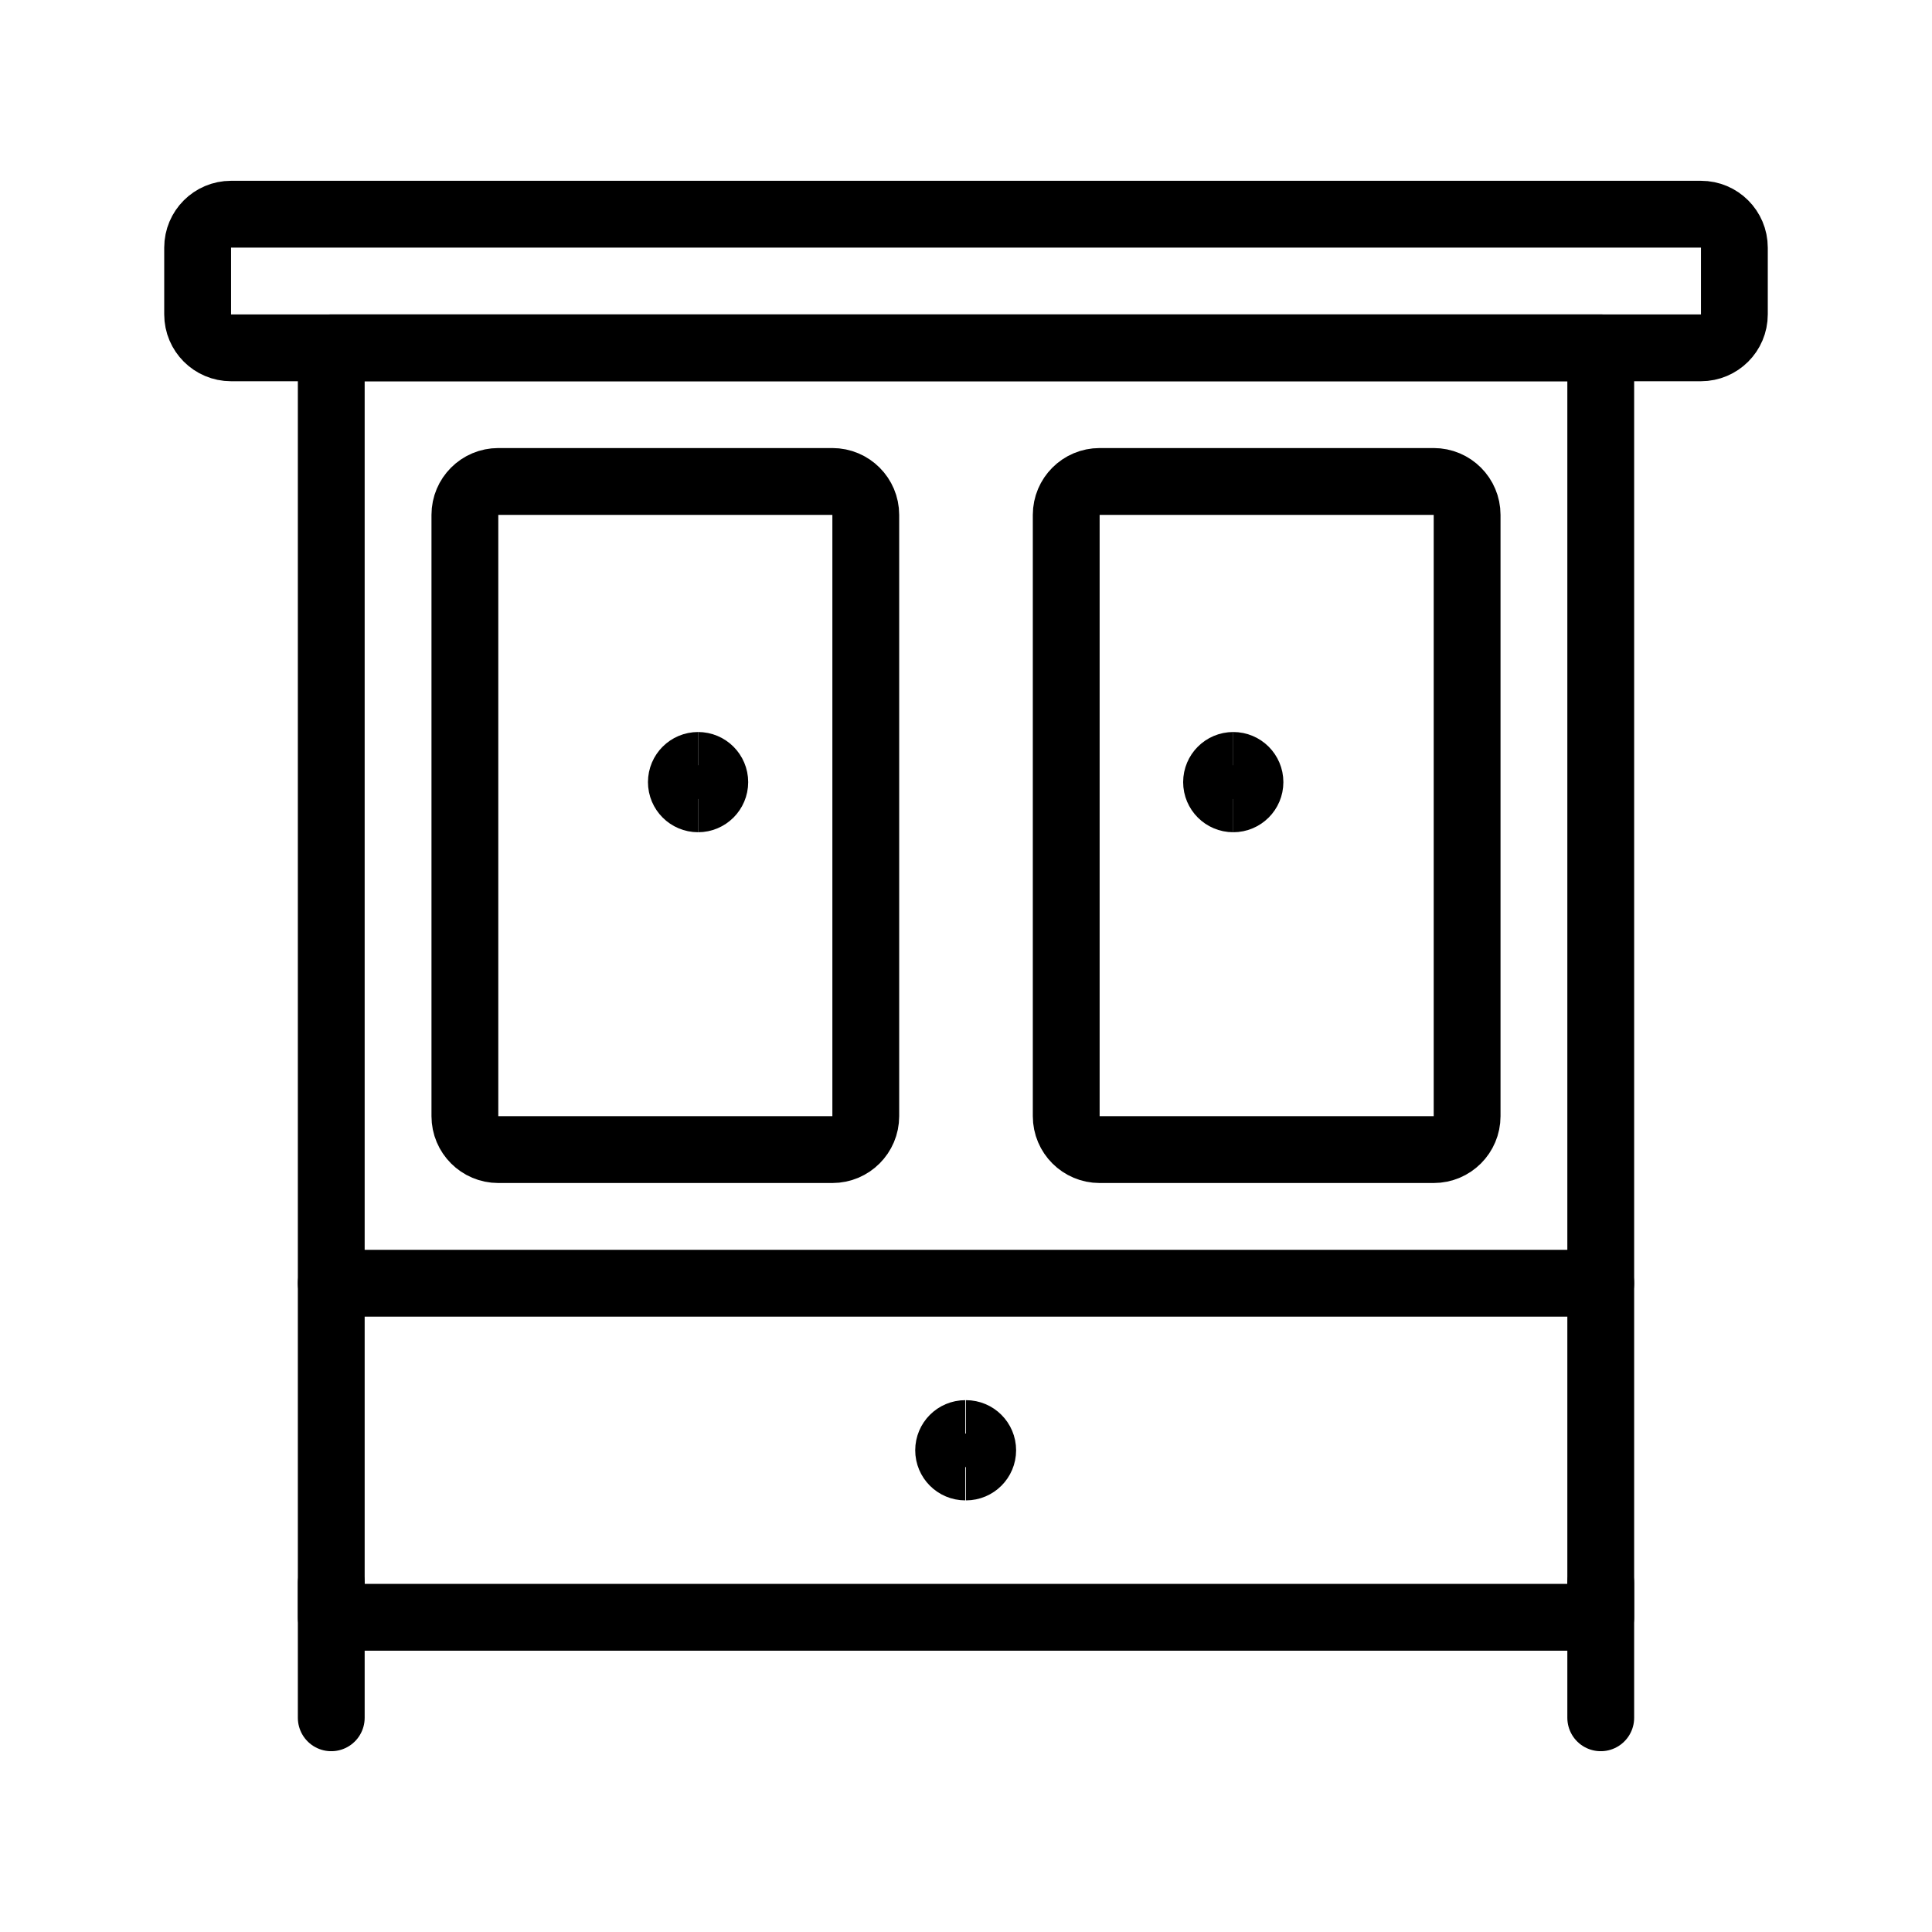
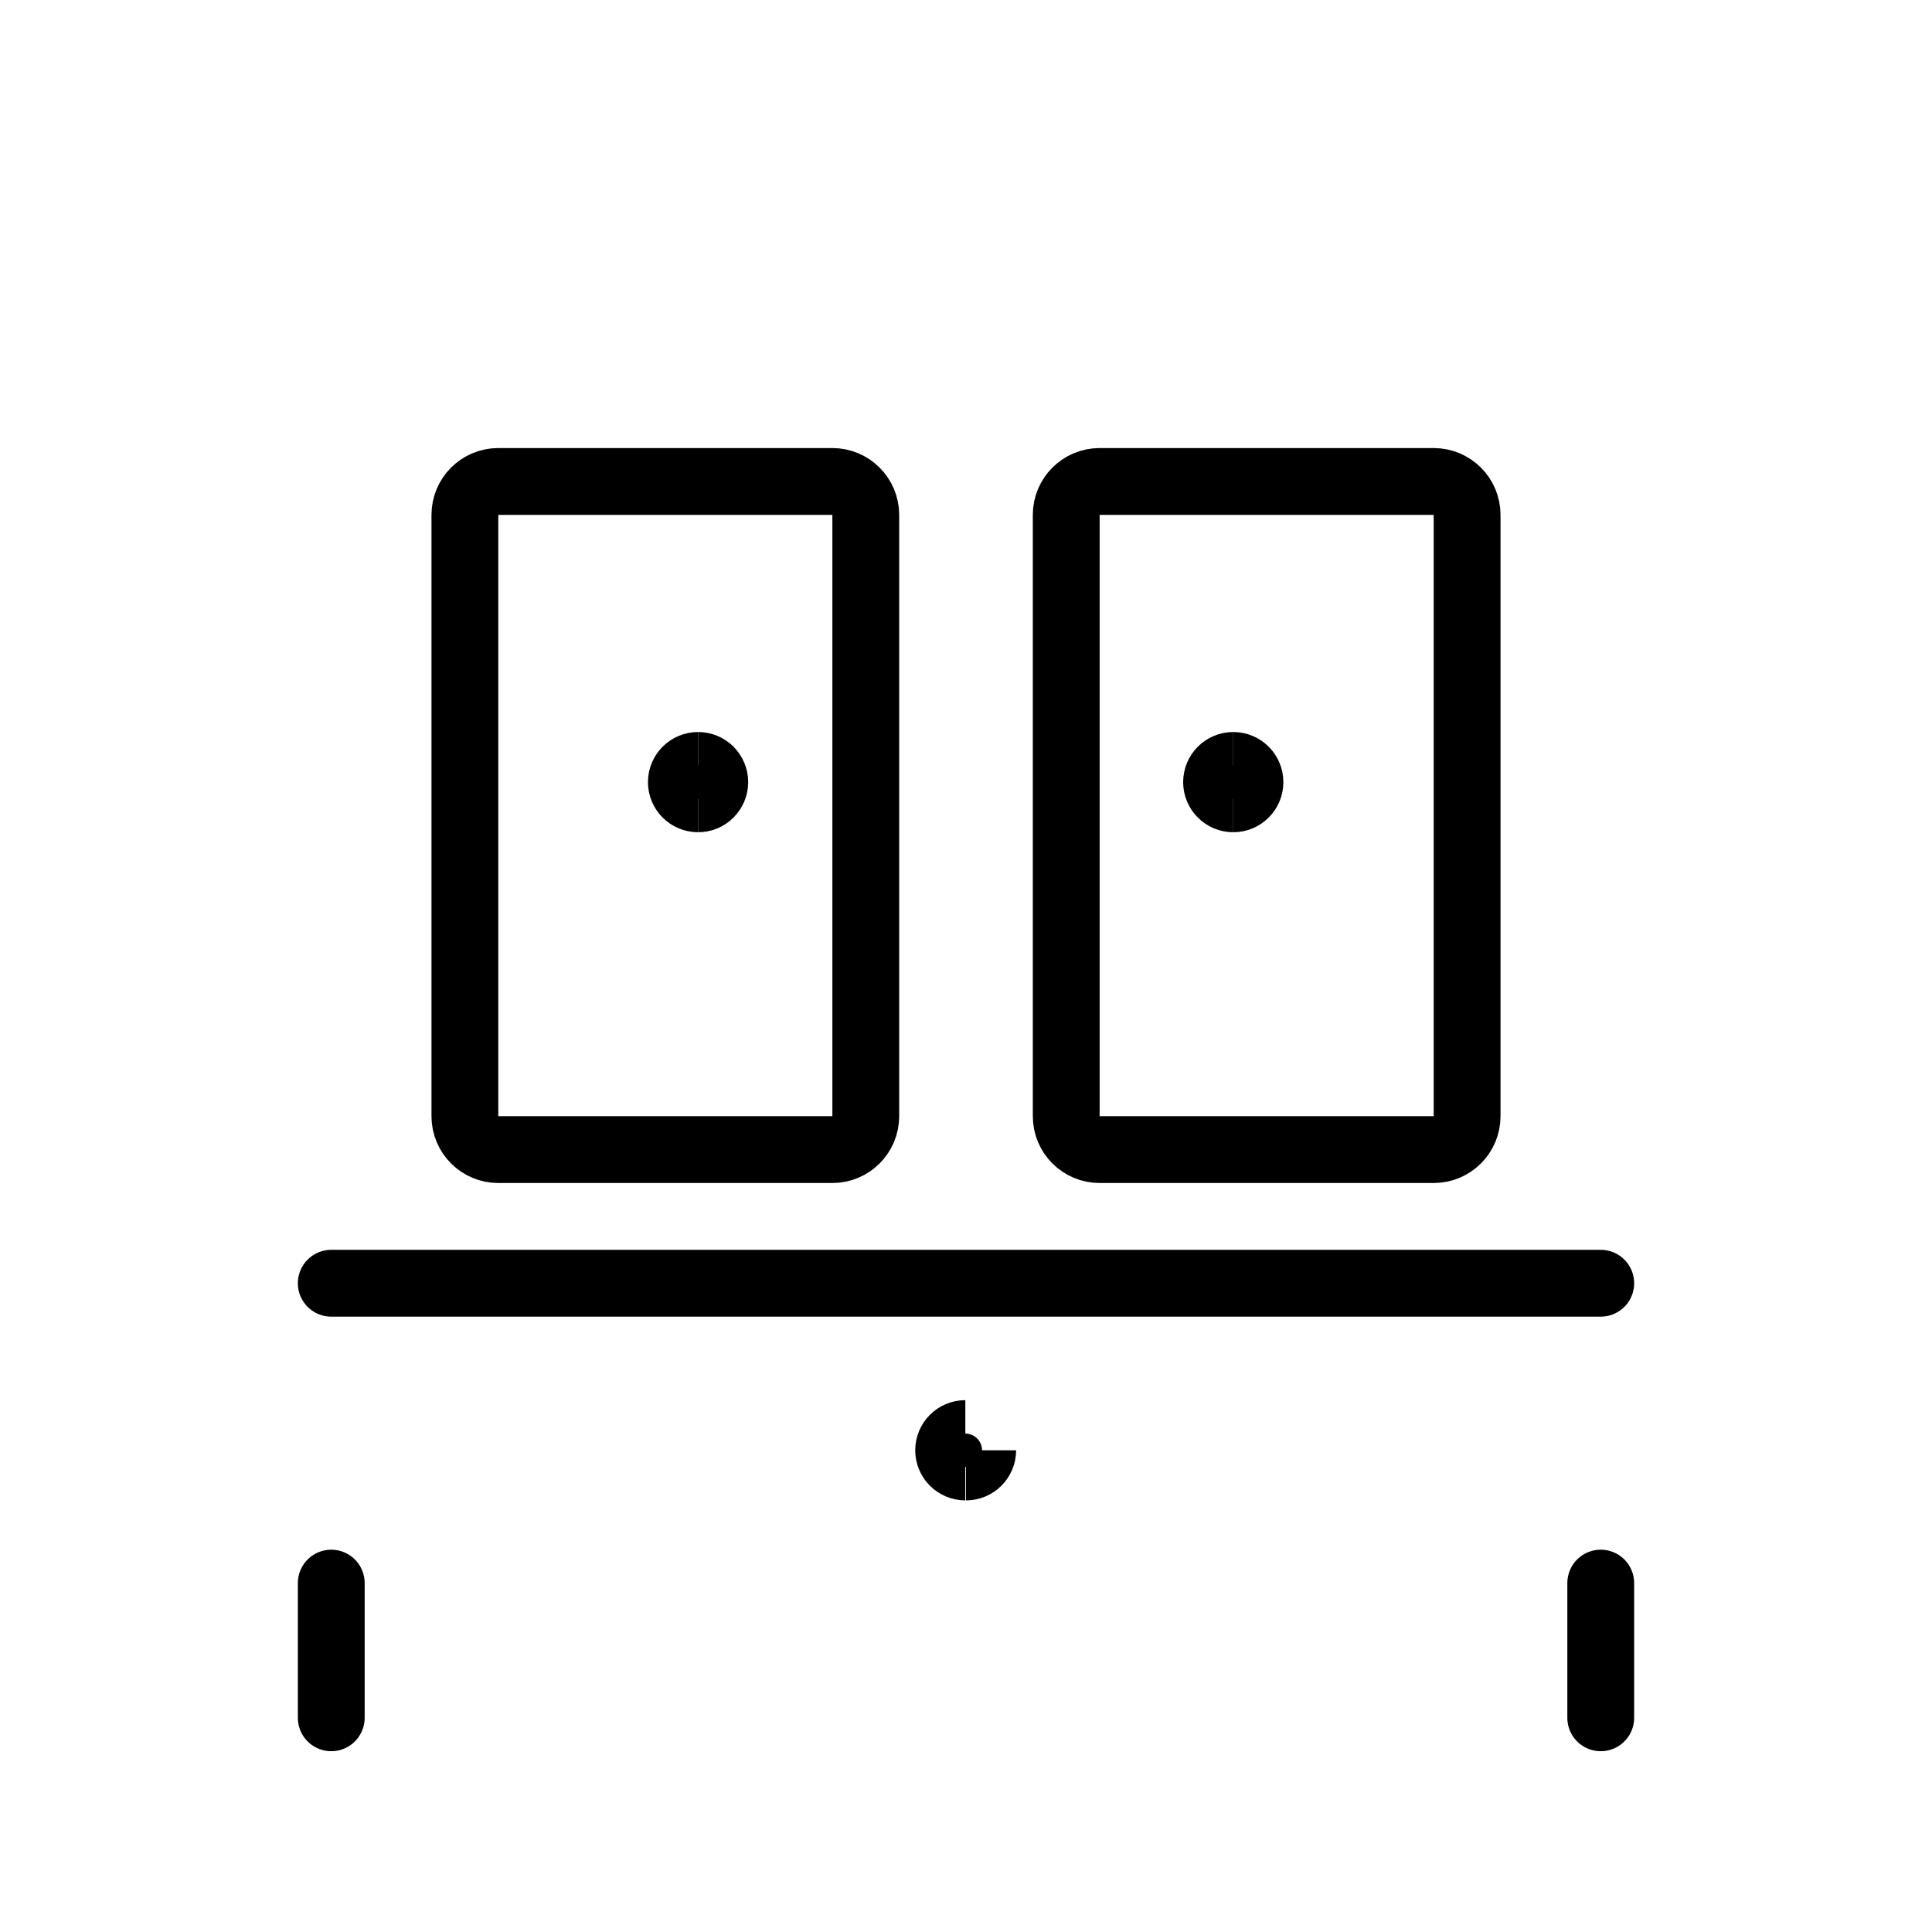
<svg xmlns="http://www.w3.org/2000/svg" id="Dresser_Double_Door_24" width="24" height="24" viewBox="0 0 24 24">
  <rect width="24" height="24" stroke="none" fill="#000000" opacity="0" />
  <g transform="matrix(0.83 0 0 0.83 12 12)">
    <g style="">
      <g transform="matrix(1 0 0 1 -9.5 10.24)">
        <path style="stroke: rgb(0,0,0); stroke-width: 1; stroke-dasharray: none; stroke-linecap: round; stroke-dashoffset: 0; stroke-linejoin: round; stroke-miterlimit: 4; fill: none; fill-rule: nonzero; opacity: 1;" transform=" translate(-2.5, -22.24)" d="M 2.5 21.236 L 2.5 23.252" stroke-linecap="round" />
      </g>
      <g transform="matrix(1 0 0 1 9.5 10.24)">
        <path style="stroke: rgb(0,0,0); stroke-width: 1; stroke-dasharray: none; stroke-linecap: round; stroke-dashoffset: 0; stroke-linejoin: round; stroke-miterlimit: 4; fill: none; fill-rule: nonzero; opacity: 1;" transform=" translate(-21.5, -22.24)" d="M 21.5 21.236 L 21.5 23.252" stroke-linecap="round" />
      </g>
      <g transform="matrix(1 0 0 1 0 0.25)">
-         <path style="stroke: rgb(0,0,0); stroke-width: 1; stroke-dasharray: none; stroke-linecap: round; stroke-dashoffset: 0; stroke-linejoin: round; stroke-miterlimit: 4; fill: none; fill-rule: nonzero; opacity: 1;" transform=" translate(-12, -12.25)" d="M 21.5 2.748 L 2.5 2.748 L 2.5 21.748 L 21.5 21.748 L 21.5 2.748 Z" stroke-linecap="round" />
-       </g>
+         </g>
      <g transform="matrix(1 0 0 1 0 -10.25)">
-         <path style="stroke: rgb(0,0,0); stroke-width: 1; stroke-dasharray: none; stroke-linecap: round; stroke-dashoffset: 0; stroke-linejoin: round; stroke-miterlimit: 4; fill: none; fill-rule: nonzero; opacity: 1;" transform=" translate(-12, -1.75)" d="M 23 0.748 L 1 0.748 C 0.724 0.748 0.5 0.972 0.5 1.248 L 0.5 2.248 C 0.5 2.524 0.724 2.748 1 2.748 L 23 2.748 C 23.276 2.748 23.5 2.524 23.5 2.248 L 23.5 1.248 C 23.5 0.972 23.276 0.748 23 0.748 Z" stroke-linecap="round" />
-       </g>
+         </g>
      <g transform="matrix(1 0 0 1 0 4.75)">
        <path style="stroke: rgb(0,0,0); stroke-width: 1; stroke-dasharray: none; stroke-linecap: round; stroke-dashoffset: 0; stroke-linejoin: round; stroke-miterlimit: 4; fill: none; fill-rule: nonzero; opacity: 1;" transform=" translate(-12, -16.75)" d="M 2.5 16.748 L 21.5 16.748" stroke-linecap="round" />
      </g>
      <g transform="matrix(1 0 0 1 -4.5 -2.25)">
        <path style="stroke: rgb(0,0,0); stroke-width: 1; stroke-dasharray: none; stroke-linecap: round; stroke-dashoffset: 0; stroke-linejoin: round; stroke-miterlimit: 4; fill: none; fill-rule: nonzero; opacity: 1;" transform=" translate(-7.5, -9.75)" d="M 10 4.748 L 5 4.748 C 4.724 4.748 4.5 4.972 4.5 5.248 L 4.5 14.248 C 4.5 14.524 4.724 14.748 5 14.748 L 10 14.748 C 10.276 14.748 10.5 14.524 10.5 14.248 L 10.5 5.248 C 10.5 4.972 10.276 4.748 10 4.748 Z" stroke-linecap="round" />
      </g>
      <g transform="matrix(1 0 0 1 4.5 -2.25)">
        <path style="stroke: rgb(0,0,0); stroke-width: 1; stroke-dasharray: none; stroke-linecap: round; stroke-dashoffset: 0; stroke-linejoin: round; stroke-miterlimit: 4; fill: none; fill-rule: nonzero; opacity: 1;" transform=" translate(-16.5, -9.75)" d="M 19 4.748 L 14 4.748 C 13.724 4.748 13.5 4.972 13.5 5.248 L 13.5 14.248 C 13.5 14.524 13.724 14.748 14 14.748 L 19 14.748 C 19.276 14.748 19.5 14.524 19.5 14.248 L 19.5 5.248 C 19.5 4.972 19.276 4.748 19 4.748 Z" stroke-linecap="round" />
      </g>
      <g transform="matrix(1 0 0 1 -4.13 -2.75)">
        <path style="stroke: rgb(0,0,0); stroke-width: 1; stroke-dasharray: none; stroke-linecap: butt; stroke-dashoffset: 0; stroke-linejoin: miter; stroke-miterlimit: 4; fill: none; fill-rule: nonzero; opacity: 1;" transform=" translate(-7.88, -9.25)" d="M 8 9.498 C 7.862 9.498 7.75 9.386 7.75 9.248 C 7.75 9.11 7.862 8.998 8 8.998" stroke-linecap="round" />
      </g>
      <g transform="matrix(1 0 0 1 -3.88 -2.75)">
        <path style="stroke: rgb(0,0,0); stroke-width: 1; stroke-dasharray: none; stroke-linecap: butt; stroke-dashoffset: 0; stroke-linejoin: miter; stroke-miterlimit: 4; fill: none; fill-rule: nonzero; opacity: 1;" transform=" translate(-8.13, -9.25)" d="M 8 9.498 C 8.138 9.498 8.25 9.386 8.25 9.248 C 8.25 9.11 8.138 8.998 8 8.998" stroke-linecap="round" />
      </g>
      <g transform="matrix(1 0 0 1 3.88 -2.75)">
        <path style="stroke: rgb(0,0,0); stroke-width: 1; stroke-dasharray: none; stroke-linecap: butt; stroke-dashoffset: 0; stroke-linejoin: miter; stroke-miterlimit: 4; fill: none; fill-rule: nonzero; opacity: 1;" transform=" translate(-15.88, -9.25)" d="M 16 9.498 C 15.862 9.498 15.75 9.386 15.75 9.248 C 15.75 9.11 15.862 8.998 16 8.998" stroke-linecap="round" />
      </g>
      <g transform="matrix(1 0 0 1 4.13 -2.75)">
        <path style="stroke: rgb(0,0,0); stroke-width: 1; stroke-dasharray: none; stroke-linecap: butt; stroke-dashoffset: 0; stroke-linejoin: miter; stroke-miterlimit: 4; fill: none; fill-rule: nonzero; opacity: 1;" transform=" translate(-16.13, -9.25)" d="M 16 9.498 C 16.138 9.498 16.25 9.386 16.25 9.248 C 16.25 9.11 16.138 8.998 16 8.998" stroke-linecap="round" />
      </g>
      <g transform="matrix(1 0 0 1 -0.13 7.25)">
        <path style="stroke: rgb(0,0,0); stroke-width: 1; stroke-dasharray: none; stroke-linecap: butt; stroke-dashoffset: 0; stroke-linejoin: miter; stroke-miterlimit: 4; fill: none; fill-rule: nonzero; opacity: 1;" transform=" translate(-11.88, -19.25)" d="M 12 19.498 C 11.862 19.498 11.75 19.386 11.75 19.248 C 11.75 19.11 11.862 18.998 12 18.998" stroke-linecap="round" />
      </g>
      <g transform="matrix(1 0 0 1 0.13 7.25)">
-         <path style="stroke: rgb(0,0,0); stroke-width: 1; stroke-dasharray: none; stroke-linecap: butt; stroke-dashoffset: 0; stroke-linejoin: miter; stroke-miterlimit: 4; fill: none; fill-rule: nonzero; opacity: 1;" transform=" translate(-12.13, -19.25)" d="M 12 19.498 C 12.138 19.498 12.25 19.386 12.25 19.248 C 12.25 19.11 12.138 18.998 12 18.998" stroke-linecap="round" />
+         <path style="stroke: rgb(0,0,0); stroke-width: 1; stroke-dasharray: none; stroke-linecap: butt; stroke-dashoffset: 0; stroke-linejoin: miter; stroke-miterlimit: 4; fill: none; fill-rule: nonzero; opacity: 1;" transform=" translate(-12.13, -19.25)" d="M 12 19.498 C 12.138 19.498 12.25 19.386 12.25 19.248 " stroke-linecap="round" />
      </g>
    </g>
  </g>
</svg>